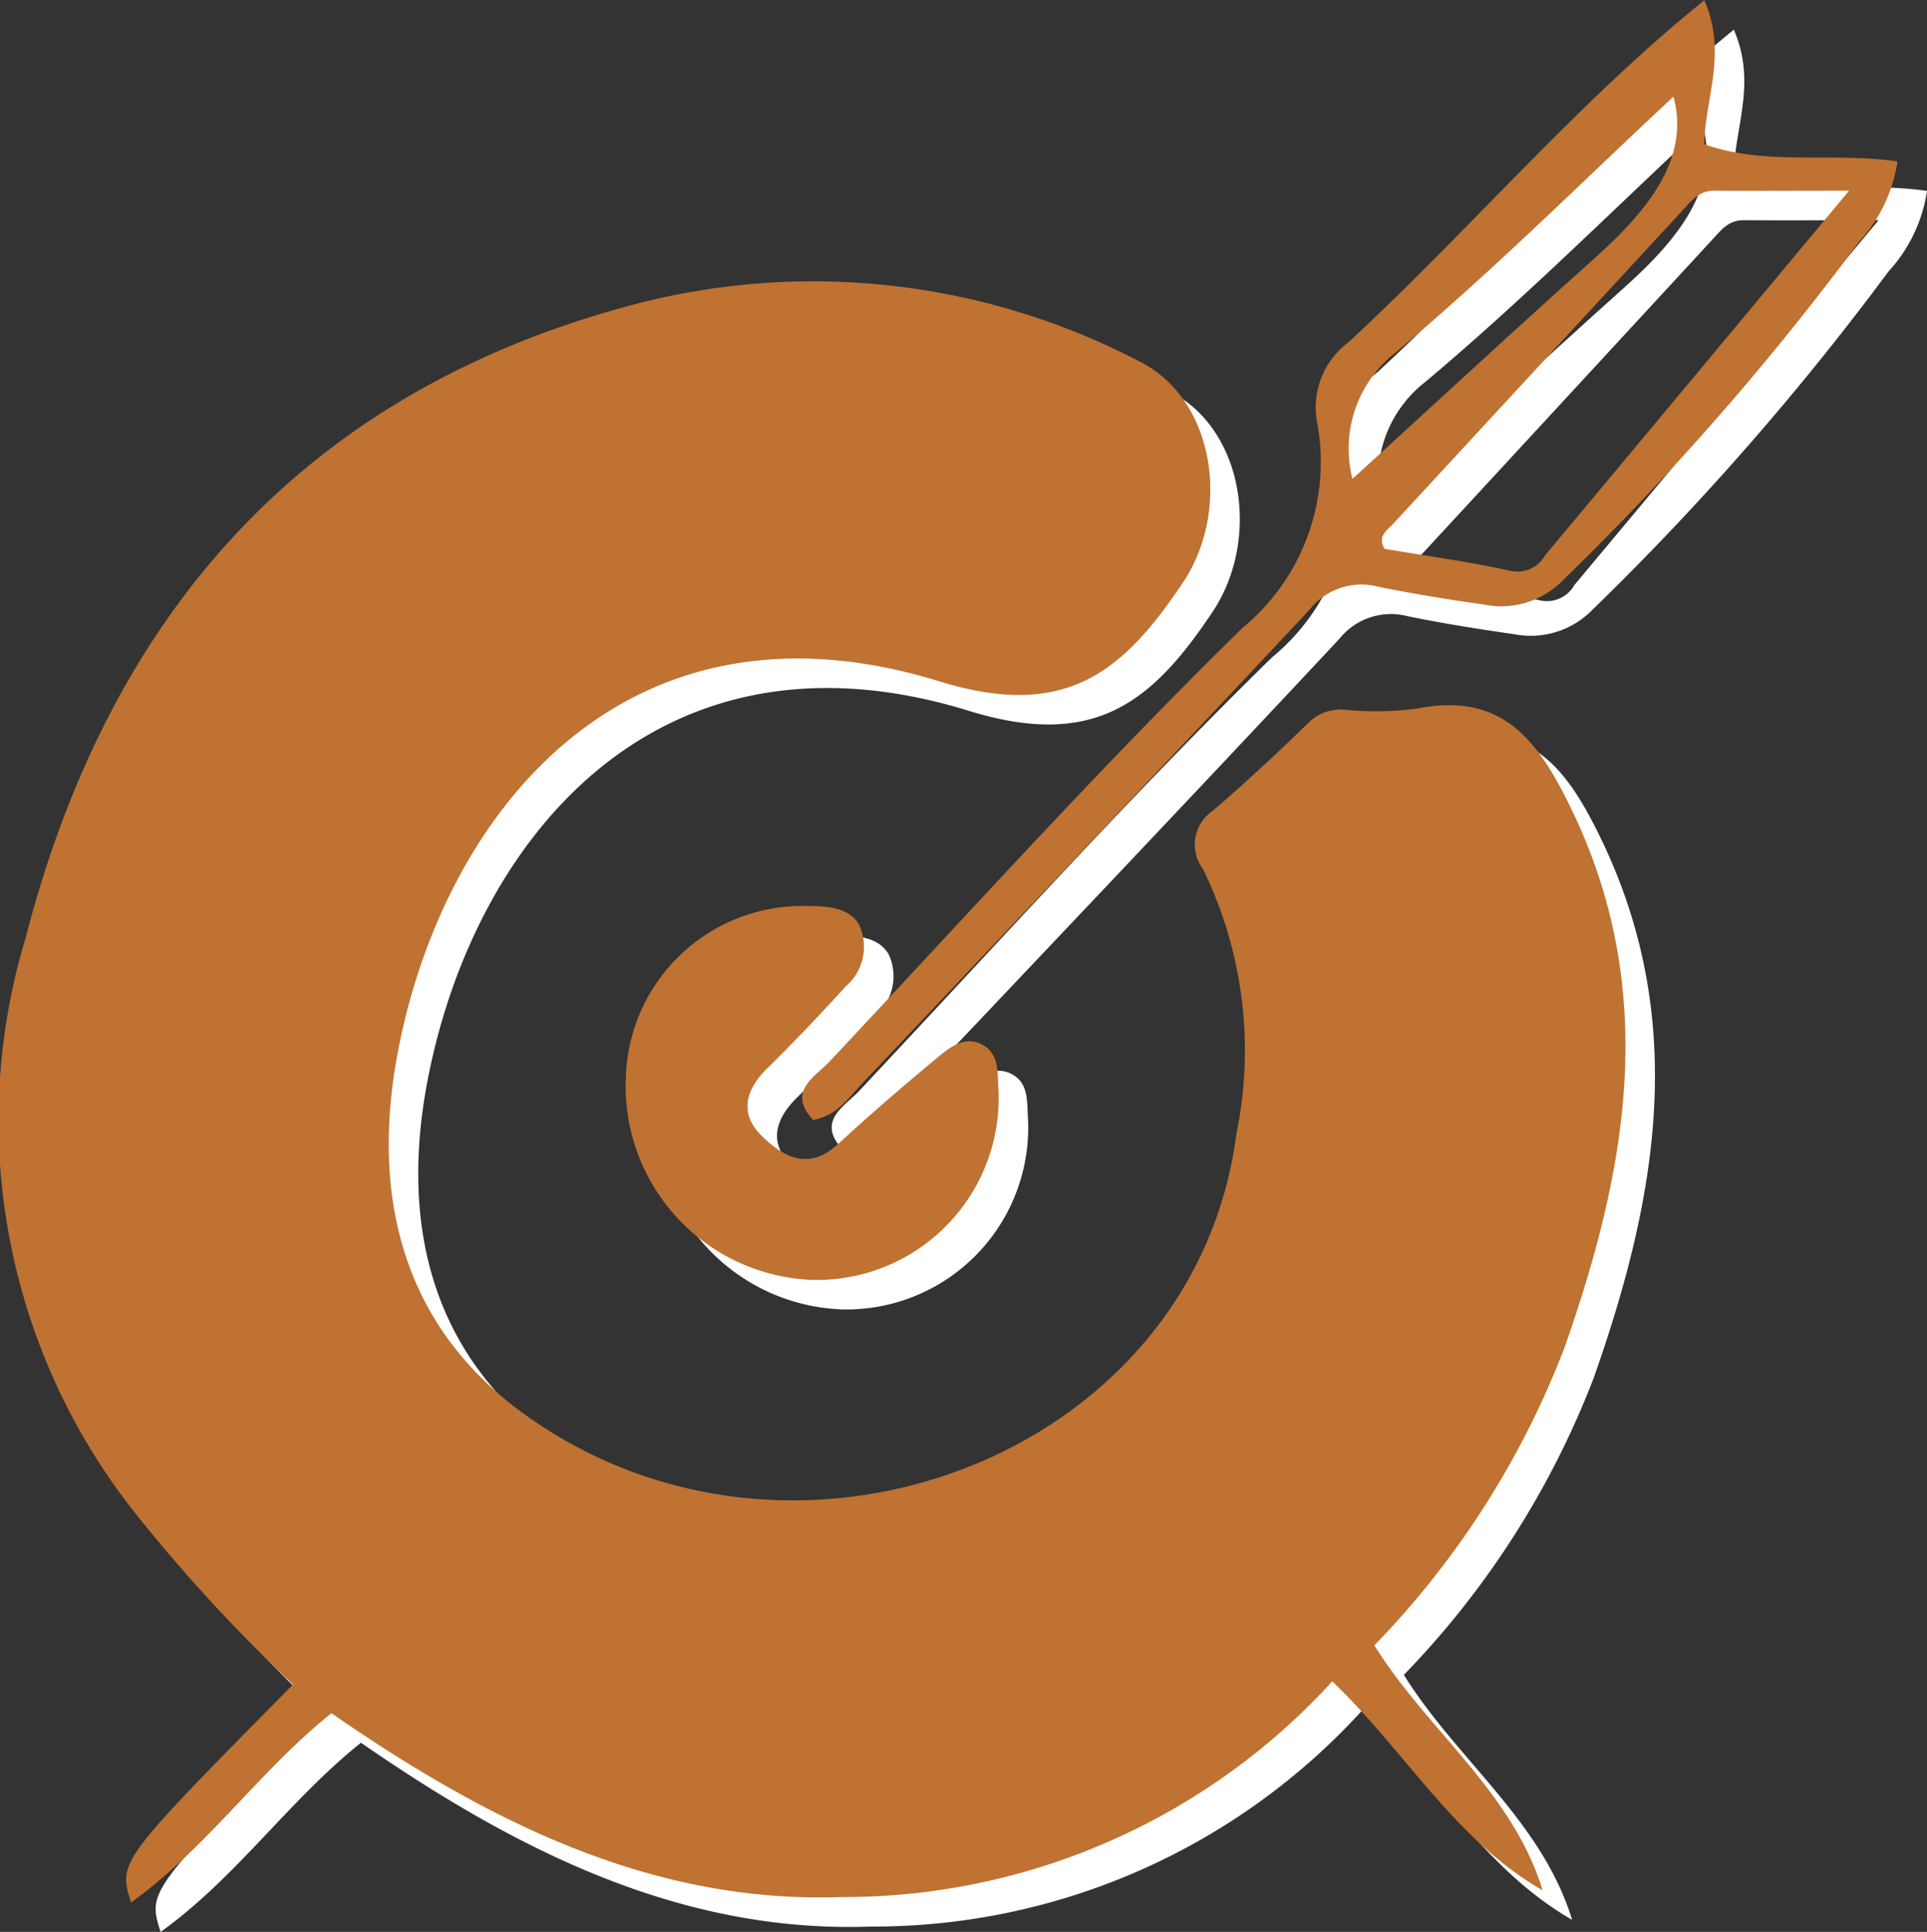
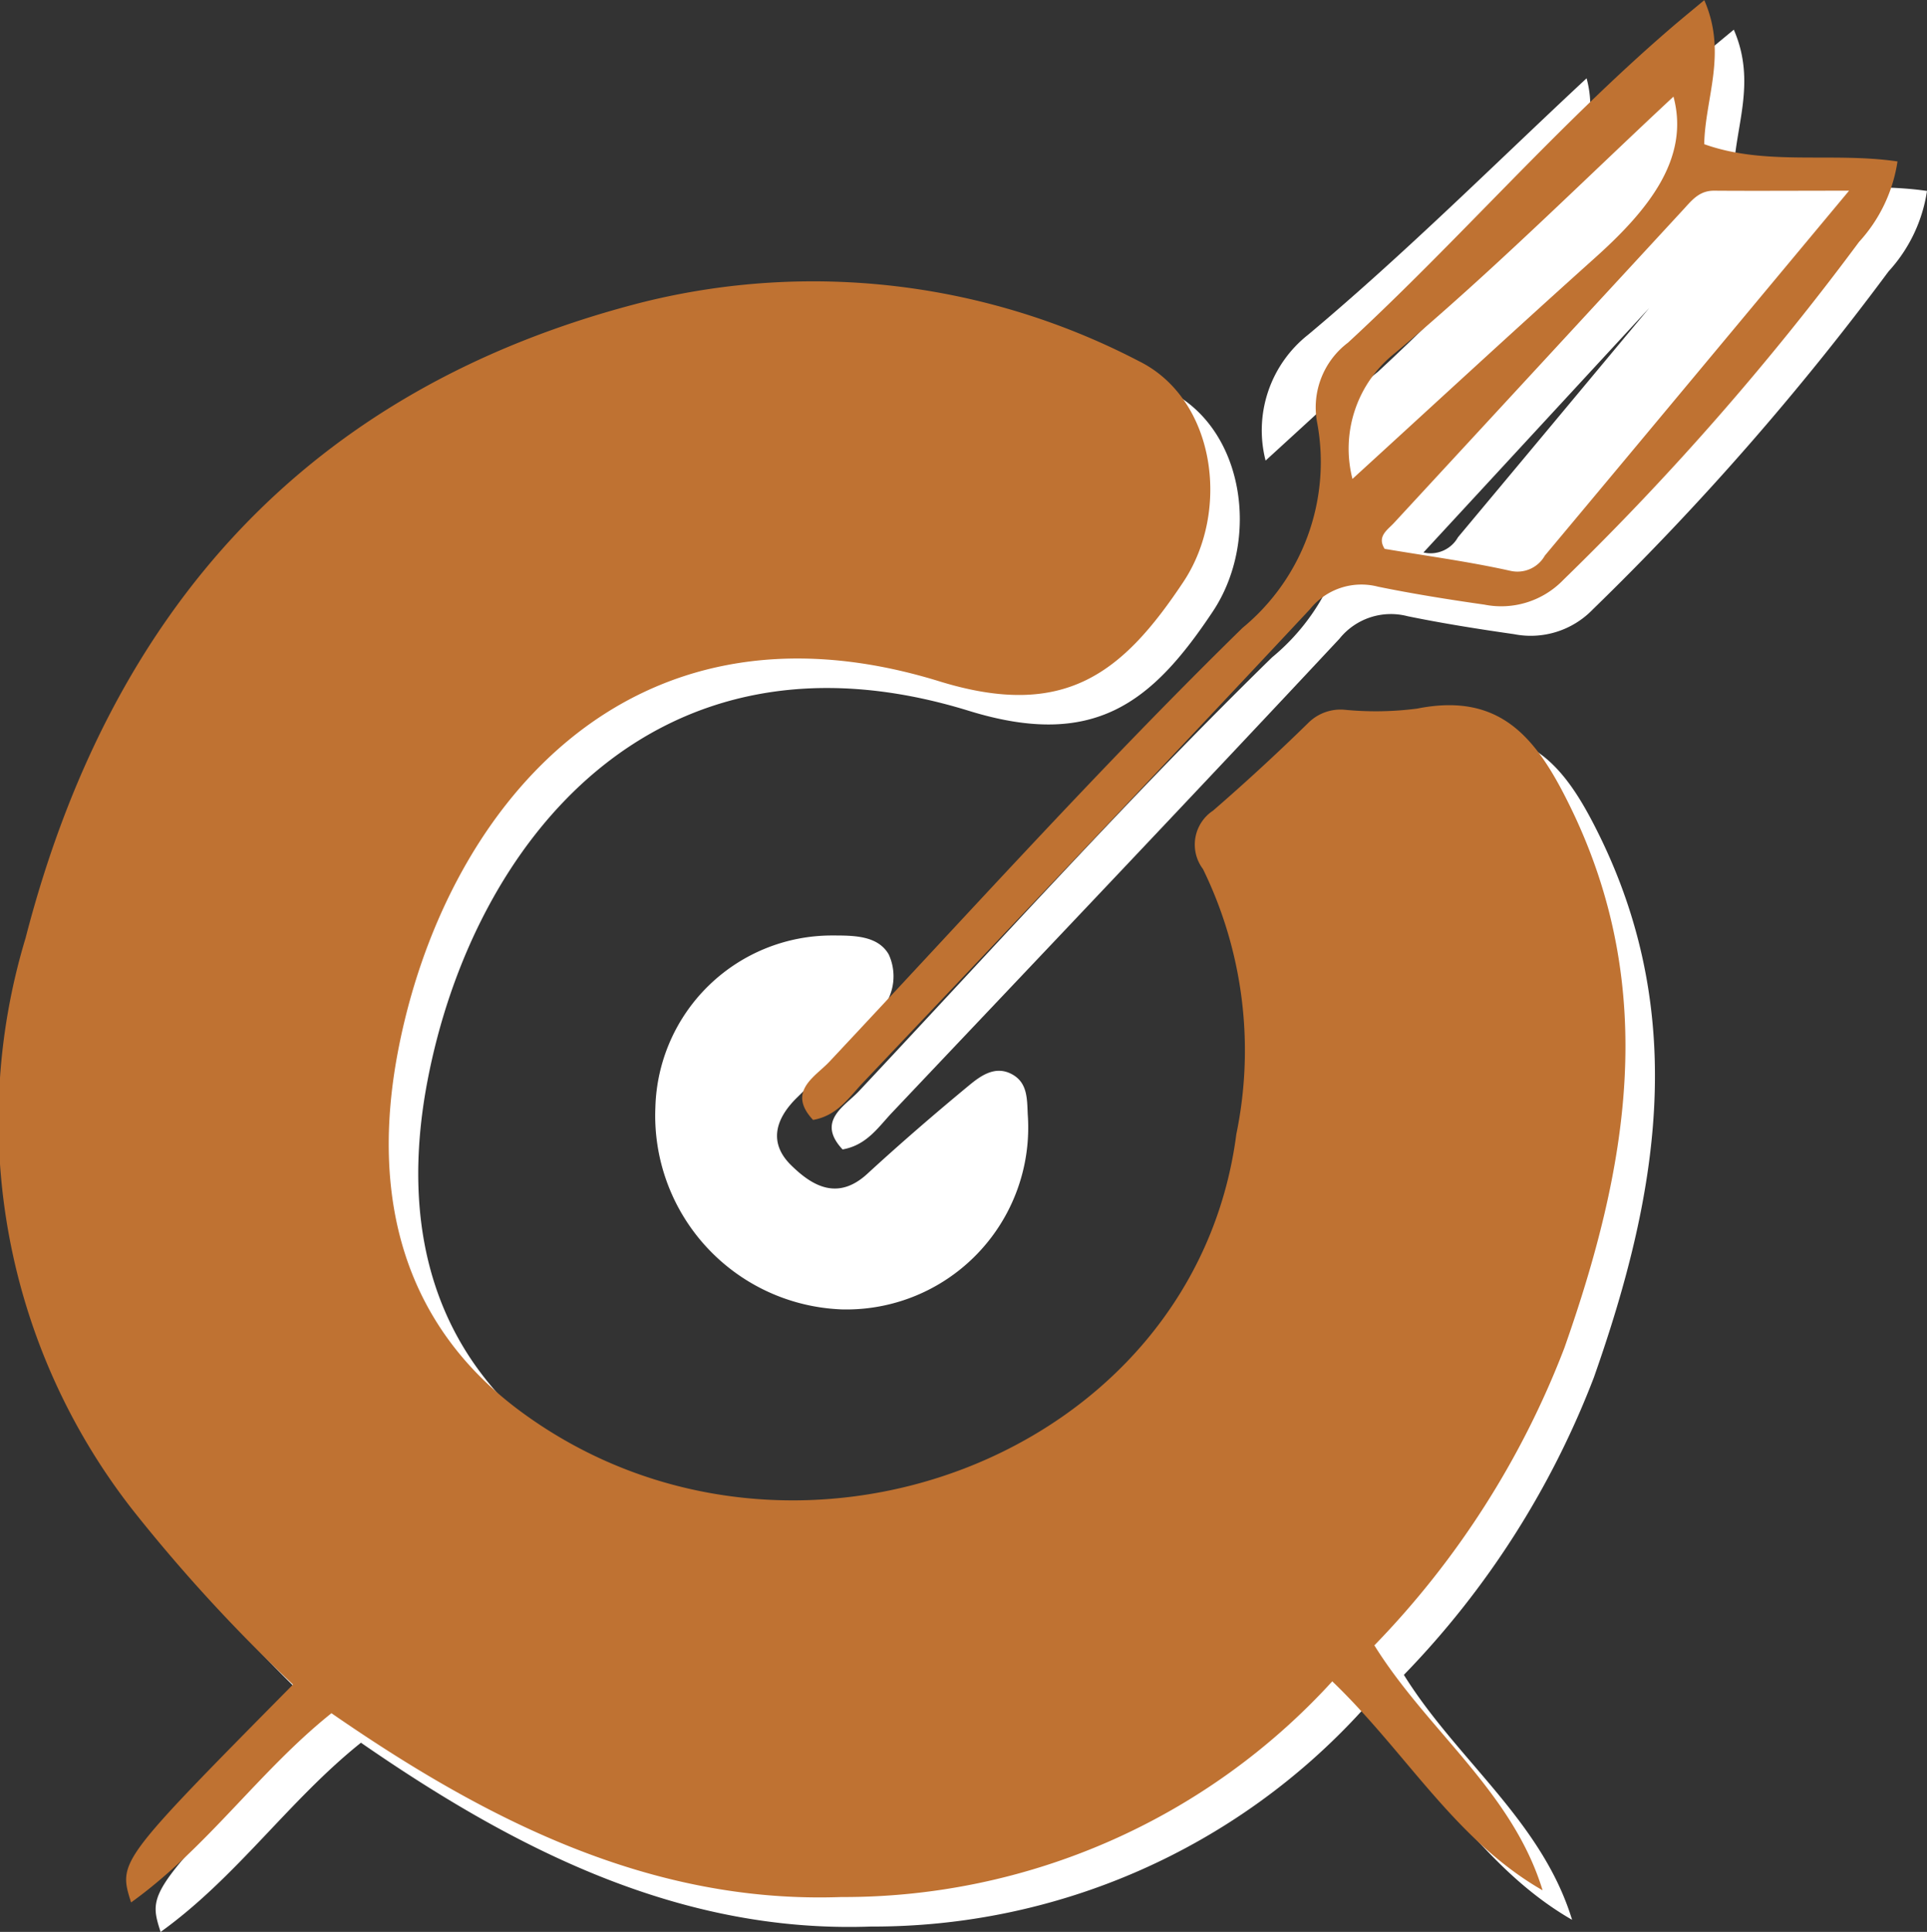
<svg xmlns="http://www.w3.org/2000/svg" width="44.675" height="44.78" viewBox="0 0 44.675 44.78">
  <rect x="0" y="0" width="44.675" height="44.78" fill="#333333" stroke="none" />
  <defs>
    <clipPath id="clip-path">
      <rect id="Rectangle_1708" data-name="Rectangle 1708" width="44.675" height="44.78" fill="none" />
    </clipPath>
  </defs>
  <g id="Group_1772" data-name="Group 1772" transform="translate(0 0)">
    <g id="Group_1771" data-name="Group 1771" transform="translate(0 0)" clip-path="url(#clip-path)">
      <path id="Path_473" data-name="Path 473" d="M8.678,43.719C7.012,45.052,5.8,46.836,4.039,48.1c-.3-.949-.3-.949,3.754-5.051A37.729,37.729,0,0,1,4.074,39,14.632,14.632,0,0,1,1.593,25.746c1.961-7.6,6.553-12.753,14.288-14.733A16.354,16.354,0,0,1,27.4,12.372c1.77.87,2.14,3.46,1.033,5.122-1.406,2.112-2.749,3.2-5.66,2.3-7.287-2.246-11.5,3.072-12.549,8.592-.634,3.341.109,6.325,2.87,8.35,6.231,4.572,15.594,1.066,16.569-6.445a9.577,9.577,0,0,0-.773-6.143.943.943,0,0,1,.233-1.355q1.13-.979,2.2-2.026a1.059,1.059,0,0,1,.854-.312,7.443,7.443,0,0,0,1.676-.027c1.965-.391,2.792.716,3.564,2.3,2.058,4.232,1.315,8.362-.149,12.519a20.339,20.339,0,0,1-4.405,6.894c1.224,1.97,3.2,3.386,3.9,5.678-2.033-1.167-3.162-3.2-4.876-4.844a15.333,15.333,0,0,1-11.386,5c-4.428.158-8.247-1.792-11.818-4.262" transform="translate(-0.316 -3.319)" fill="#fff" />
-       <path id="Path_474" data-name="Path 474" d="M49.087,1c.54,1.234.021,2.267,0,3.342,1.43.511,2.961.178,4.481.4a3.535,3.535,0,0,1-.892,1.866,64.447,64.447,0,0,1-6.853,7.831,2,2,0,0,1-1.832.576c-.825-.118-1.65-.249-2.466-.416a1.529,1.529,0,0,0-1.58.524C36.507,18.8,33.039,22.446,29.579,26.1c-.322.339-.589.76-1.152.859-.614-.657.047-1,.372-1.343,3.171-3.377,6.274-6.825,9.584-10.062a4.979,4.979,0,0,0,1.734-4.739,1.881,1.881,0,0,1,.712-1.873c2.553-2.356,4.827-5,7.462-7.271.206-.178.417-.351.8-.669m3.356,4.418c-1.176,0-2.155.007-3.134,0-.326,0-.495.2-.685.41q-3.366,3.647-6.734,7.292c-.149.162-.4.31-.216.6.972.164,1.953.295,2.914.509a.729.729,0,0,0,.8-.352c2.315-2.769,4.624-5.543,7.052-8.457m-4.07-2.182c-2.043,1.9-4.162,4.021-6.45,5.939a2.823,2.823,0,0,0-.992,2.922c1.791-1.635,3.7-3.4,5.628-5.129,1.233-1.106,2.2-2.3,1.814-3.733" transform="translate(-8.893 -0.316)" fill="#fff" />
+       <path id="Path_474" data-name="Path 474" d="M49.087,1c.54,1.234.021,2.267,0,3.342,1.43.511,2.961.178,4.481.4a3.535,3.535,0,0,1-.892,1.866,64.447,64.447,0,0,1-6.853,7.831,2,2,0,0,1-1.832.576c-.825-.118-1.65-.249-2.466-.416a1.529,1.529,0,0,0-1.58.524C36.507,18.8,33.039,22.446,29.579,26.1c-.322.339-.589.76-1.152.859-.614-.657.047-1,.372-1.343,3.171-3.377,6.274-6.825,9.584-10.062a4.979,4.979,0,0,0,1.734-4.739,1.881,1.881,0,0,1,.712-1.873c2.553-2.356,4.827-5,7.462-7.271.206-.178.417-.351.8-.669m3.356,4.418c-1.176,0-2.155.007-3.134,0-.326,0-.495.2-.685.41q-3.366,3.647-6.734,7.292a.729.729,0,0,0,.8-.352c2.315-2.769,4.624-5.543,7.052-8.457m-4.07-2.182c-2.043,1.9-4.162,4.021-6.45,5.939a2.823,2.823,0,0,0-.992,2.922c1.791-1.635,3.7-3.4,5.628-5.129,1.233-1.106,2.2-2.3,1.814-3.733" transform="translate(-8.893 -0.316)" fill="#fff" />
      <path id="Path_475" data-name="Path 475" d="M26.483,40.35A4.494,4.494,0,0,1,22.2,35.671a4.094,4.094,0,0,1,4.109-3.986c.491,0,1.046,0,1.3.437a1.209,1.209,0,0,1-.307,1.424c-.593.647-1.195,1.288-1.822,1.9-.51.5-.651,1.053-.137,1.56.491.485,1.085.836,1.774.2.762-.7,1.551-1.382,2.352-2.044.268-.222.6-.464.981-.27s.366.574.383.942a4.216,4.216,0,0,1-4.345,4.517" transform="translate(-7.006 -10.001)" fill="#fff" />
      <path id="Path_476" data-name="Path 476" d="M7.678,42.719C6.012,44.052,4.8,45.836,3.039,47.1c-.3-.949-.3-.949,3.754-5.051A37.729,37.729,0,0,1,3.074,38,14.632,14.632,0,0,1,.593,24.746c1.961-7.6,6.553-12.753,14.288-14.733A16.354,16.354,0,0,1,26.4,11.372c1.77.87,2.14,3.46,1.033,5.122-1.406,2.112-2.749,3.2-5.66,2.3-7.287-2.246-11.5,3.072-12.549,8.592-.634,3.341.109,6.325,2.87,8.35,6.231,4.572,15.594,1.066,16.569-6.445a9.577,9.577,0,0,0-.773-6.143.943.943,0,0,1,.233-1.355q1.13-.979,2.2-2.026a1.059,1.059,0,0,1,.854-.312,7.443,7.443,0,0,0,1.676-.027c1.965-.391,2.792.716,3.564,2.3,2.058,4.232,1.315,8.362-.149,12.519a20.339,20.339,0,0,1-4.405,6.894c1.224,1.97,3.2,3.386,3.9,5.678-2.033-1.167-3.162-3.2-4.876-4.844a15.333,15.333,0,0,1-11.386,5c-4.428.158-8.247-1.792-11.818-4.262" transform="translate(0 -3.003)" fill="#bf7232" />
      <path id="Path_477" data-name="Path 477" d="M48.087,0c.54,1.234.021,2.267,0,3.342,1.43.511,2.961.178,4.481.4a3.535,3.535,0,0,1-.892,1.866,64.447,64.447,0,0,1-6.853,7.831,2,2,0,0,1-1.832.576c-.825-.118-1.65-.249-2.466-.416a1.529,1.529,0,0,0-1.58.524C35.507,17.8,32.04,21.446,28.579,25.1c-.322.339-.589.76-1.152.859-.614-.657.047-1,.372-1.343,3.171-3.377,6.274-6.825,9.584-10.062a4.979,4.979,0,0,0,1.734-4.739,1.881,1.881,0,0,1,.712-1.873c2.553-2.356,4.827-5,7.462-7.271.206-.178.417-.351.8-.669m3.356,4.418c-1.176,0-2.155.007-3.134,0-.326,0-.495.2-.685.41q-3.366,3.647-6.734,7.292c-.149.162-.4.31-.216.6.972.164,1.953.295,2.914.509a.729.729,0,0,0,.8-.352c2.315-2.769,4.624-5.543,7.052-8.457m-4.07-2.182c-2.043,1.9-4.162,4.021-6.45,5.939a2.823,2.823,0,0,0-.992,2.922c1.791-1.635,3.7-3.4,5.628-5.129,1.233-1.106,2.2-2.3,1.814-3.733" transform="translate(-8.577 0)" fill="#bf7232" />
-       <path id="Path_478" data-name="Path 478" d="M25.483,39.35A4.494,4.494,0,0,1,21.2,34.671a4.094,4.094,0,0,1,4.109-3.986c.491,0,1.046,0,1.3.437a1.209,1.209,0,0,1-.307,1.424c-.593.647-1.195,1.288-1.822,1.9-.51.5-.651,1.053-.137,1.56.491.485,1.085.836,1.774.2.762-.7,1.551-1.382,2.352-2.044.268-.222.6-.464.981-.27s.366.574.383.942a4.216,4.216,0,0,1-4.345,4.517" transform="translate(-6.691 -9.685)" fill="#bf7232" />
    </g>
  </g>
</svg>